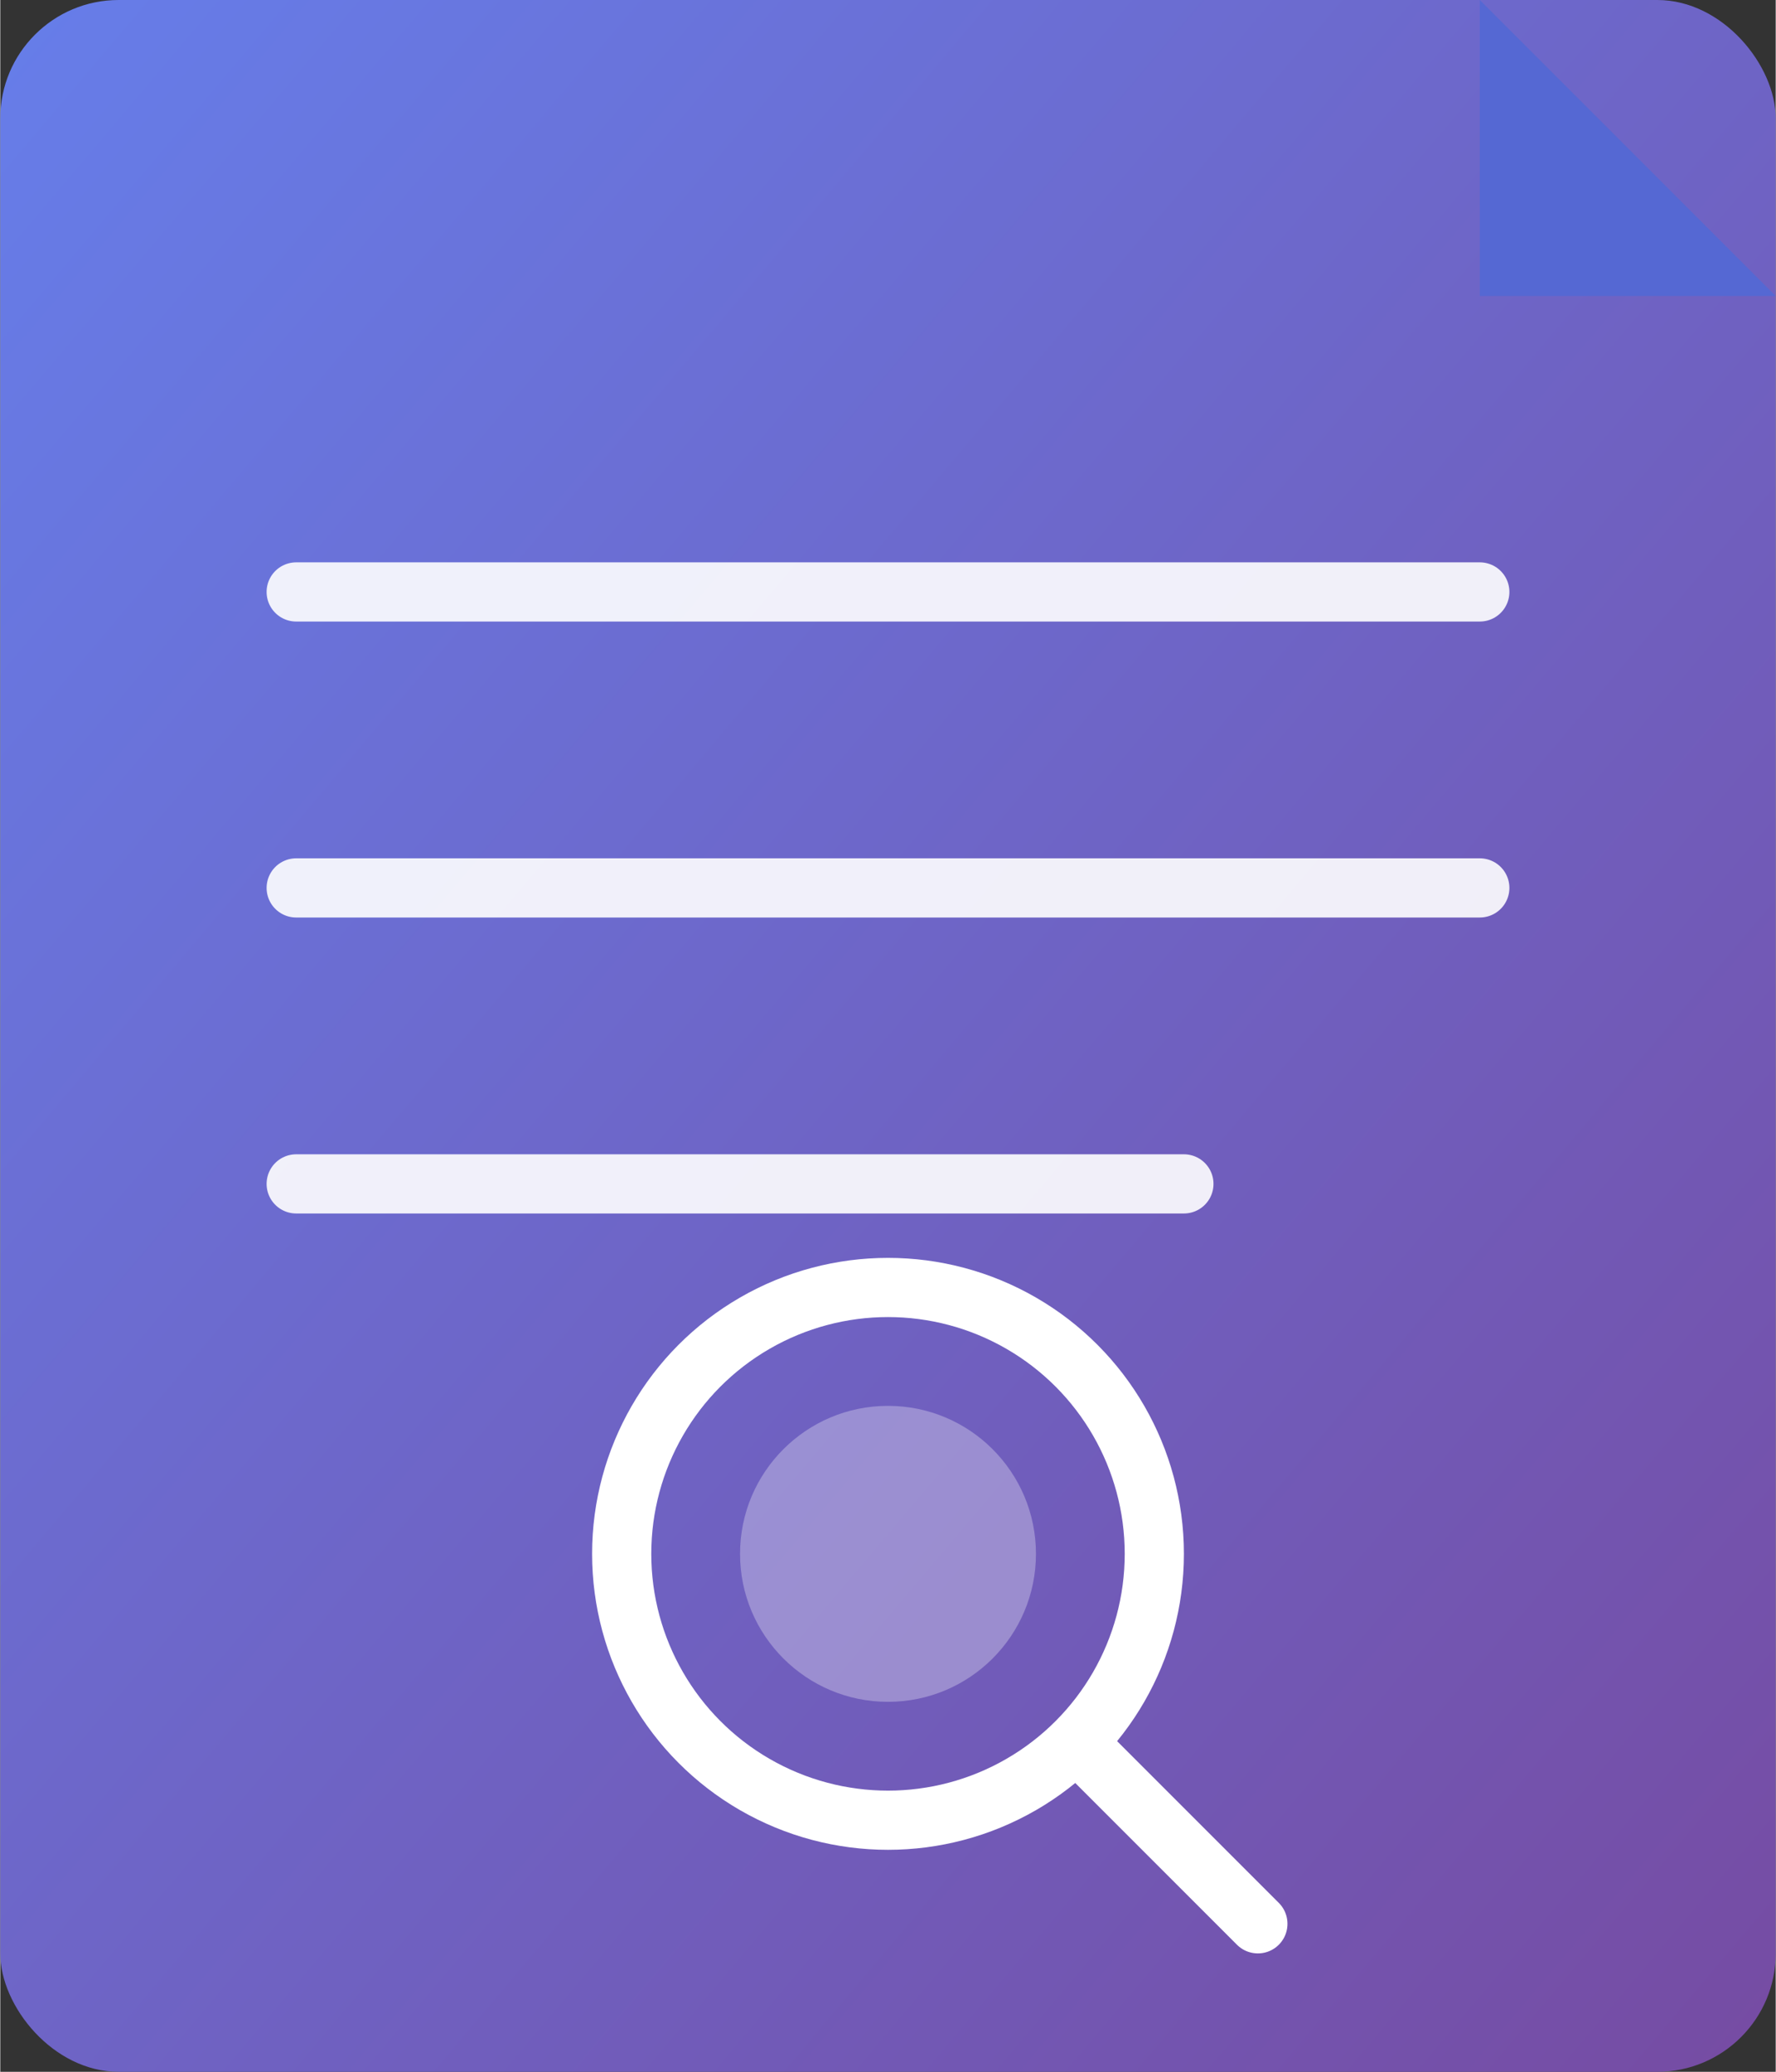
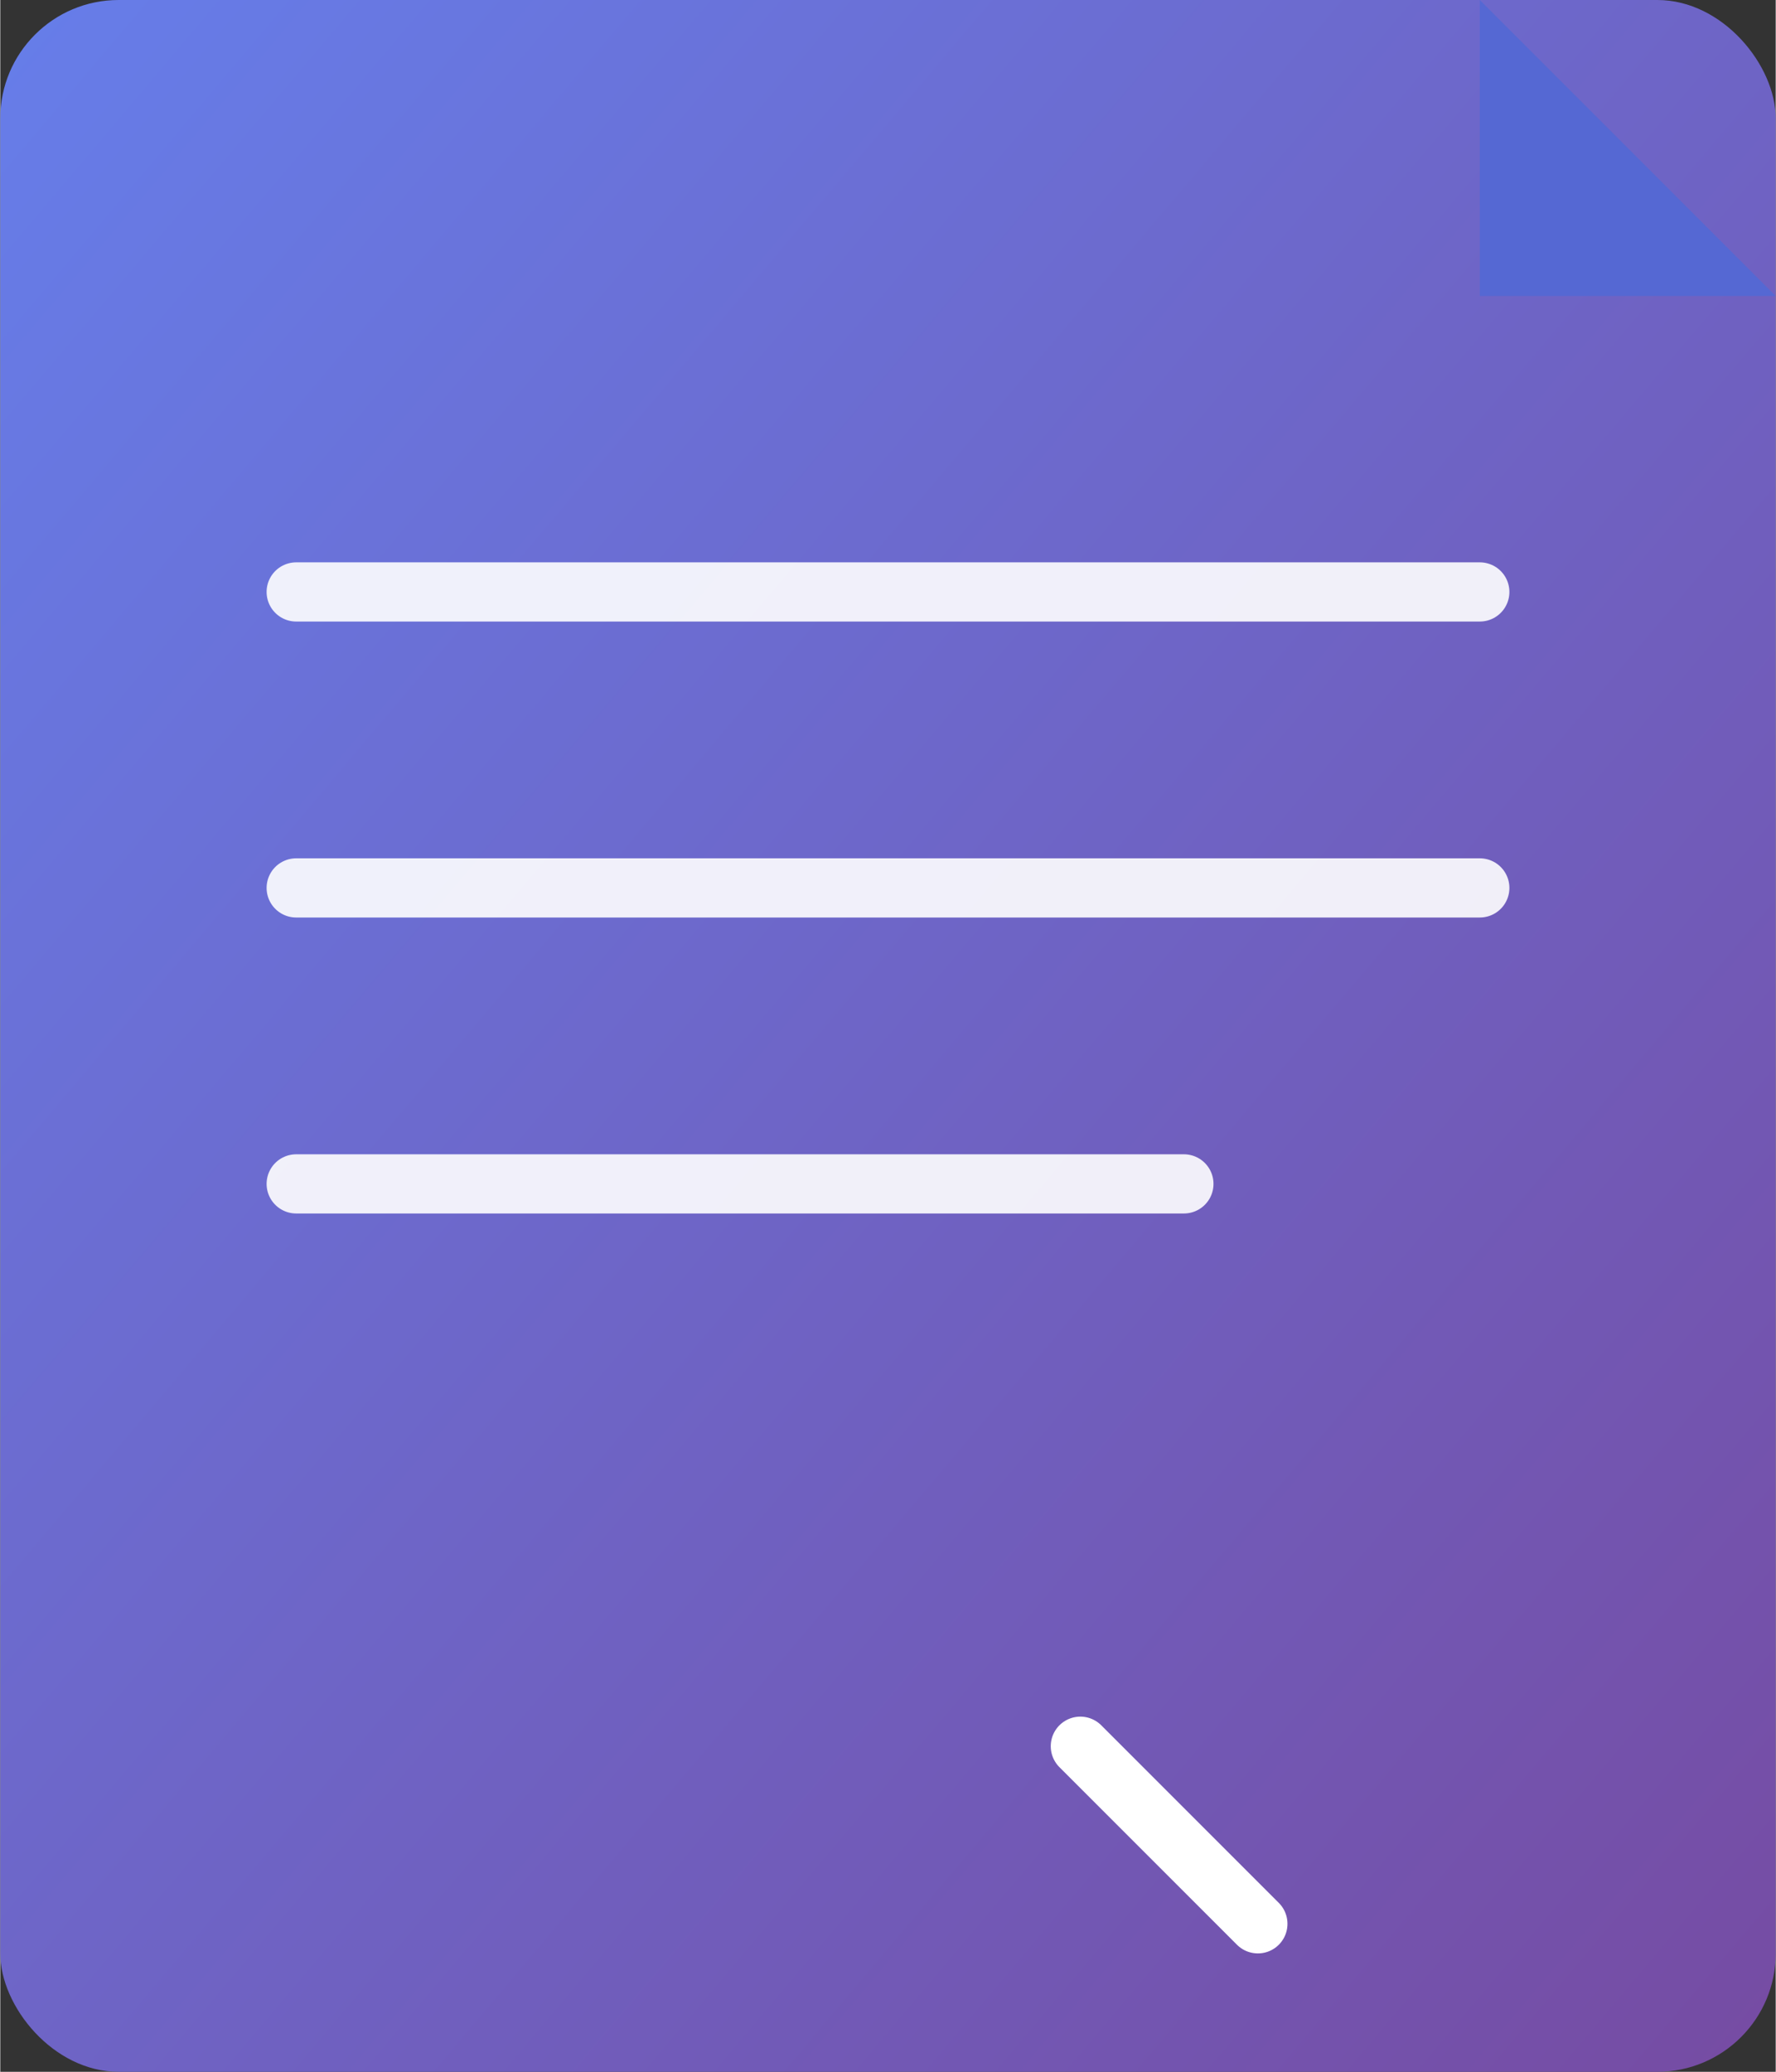
<svg xmlns="http://www.w3.org/2000/svg" width="439" height="512" viewBox="40 30 120 140">
  <rect x="40" y="30" width="120" height="140" fill="#333333" stroke="none" />
  <defs>
    <linearGradient id="logoGradient" x1="0%" y1="0%" x2="100%" y2="100%">
      <stop offset="0%" style="stop-color: #667eea;" />
      <stop offset="100%" style="stop-color: #764ba2;" />
    </linearGradient>
  </defs>
  <rect x="40" y="30" width="120" height="140" rx="8" fill="url(#logoGradient)" />
  <path d="M 140 30 L 140 50 L 160 50 Z" fill="#5568d3" />
  <line x1="60" y1="70" x2="140" y2="70" stroke="white" stroke-width="4" stroke-linecap="round" opacity="0.9" />
  <line x1="60" y1="90" x2="140" y2="90" stroke="white" stroke-width="4" stroke-linecap="round" opacity="0.9" />
  <line x1="60" y1="110" x2="120" y2="110" stroke="white" stroke-width="4" stroke-linecap="round" opacity="0.9" />
  <g transform="translate(100, 135)">
-     <circle cx="0" cy="0" r="18" fill="none" stroke="white" stroke-width="4" />
    <line x1="13" y1="13" x2="25" y2="25" stroke="white" stroke-width="4" stroke-linecap="round" />
-     <circle cx="0" cy="0" r="10" fill="white" opacity="0.3" />
  </g>
</svg>